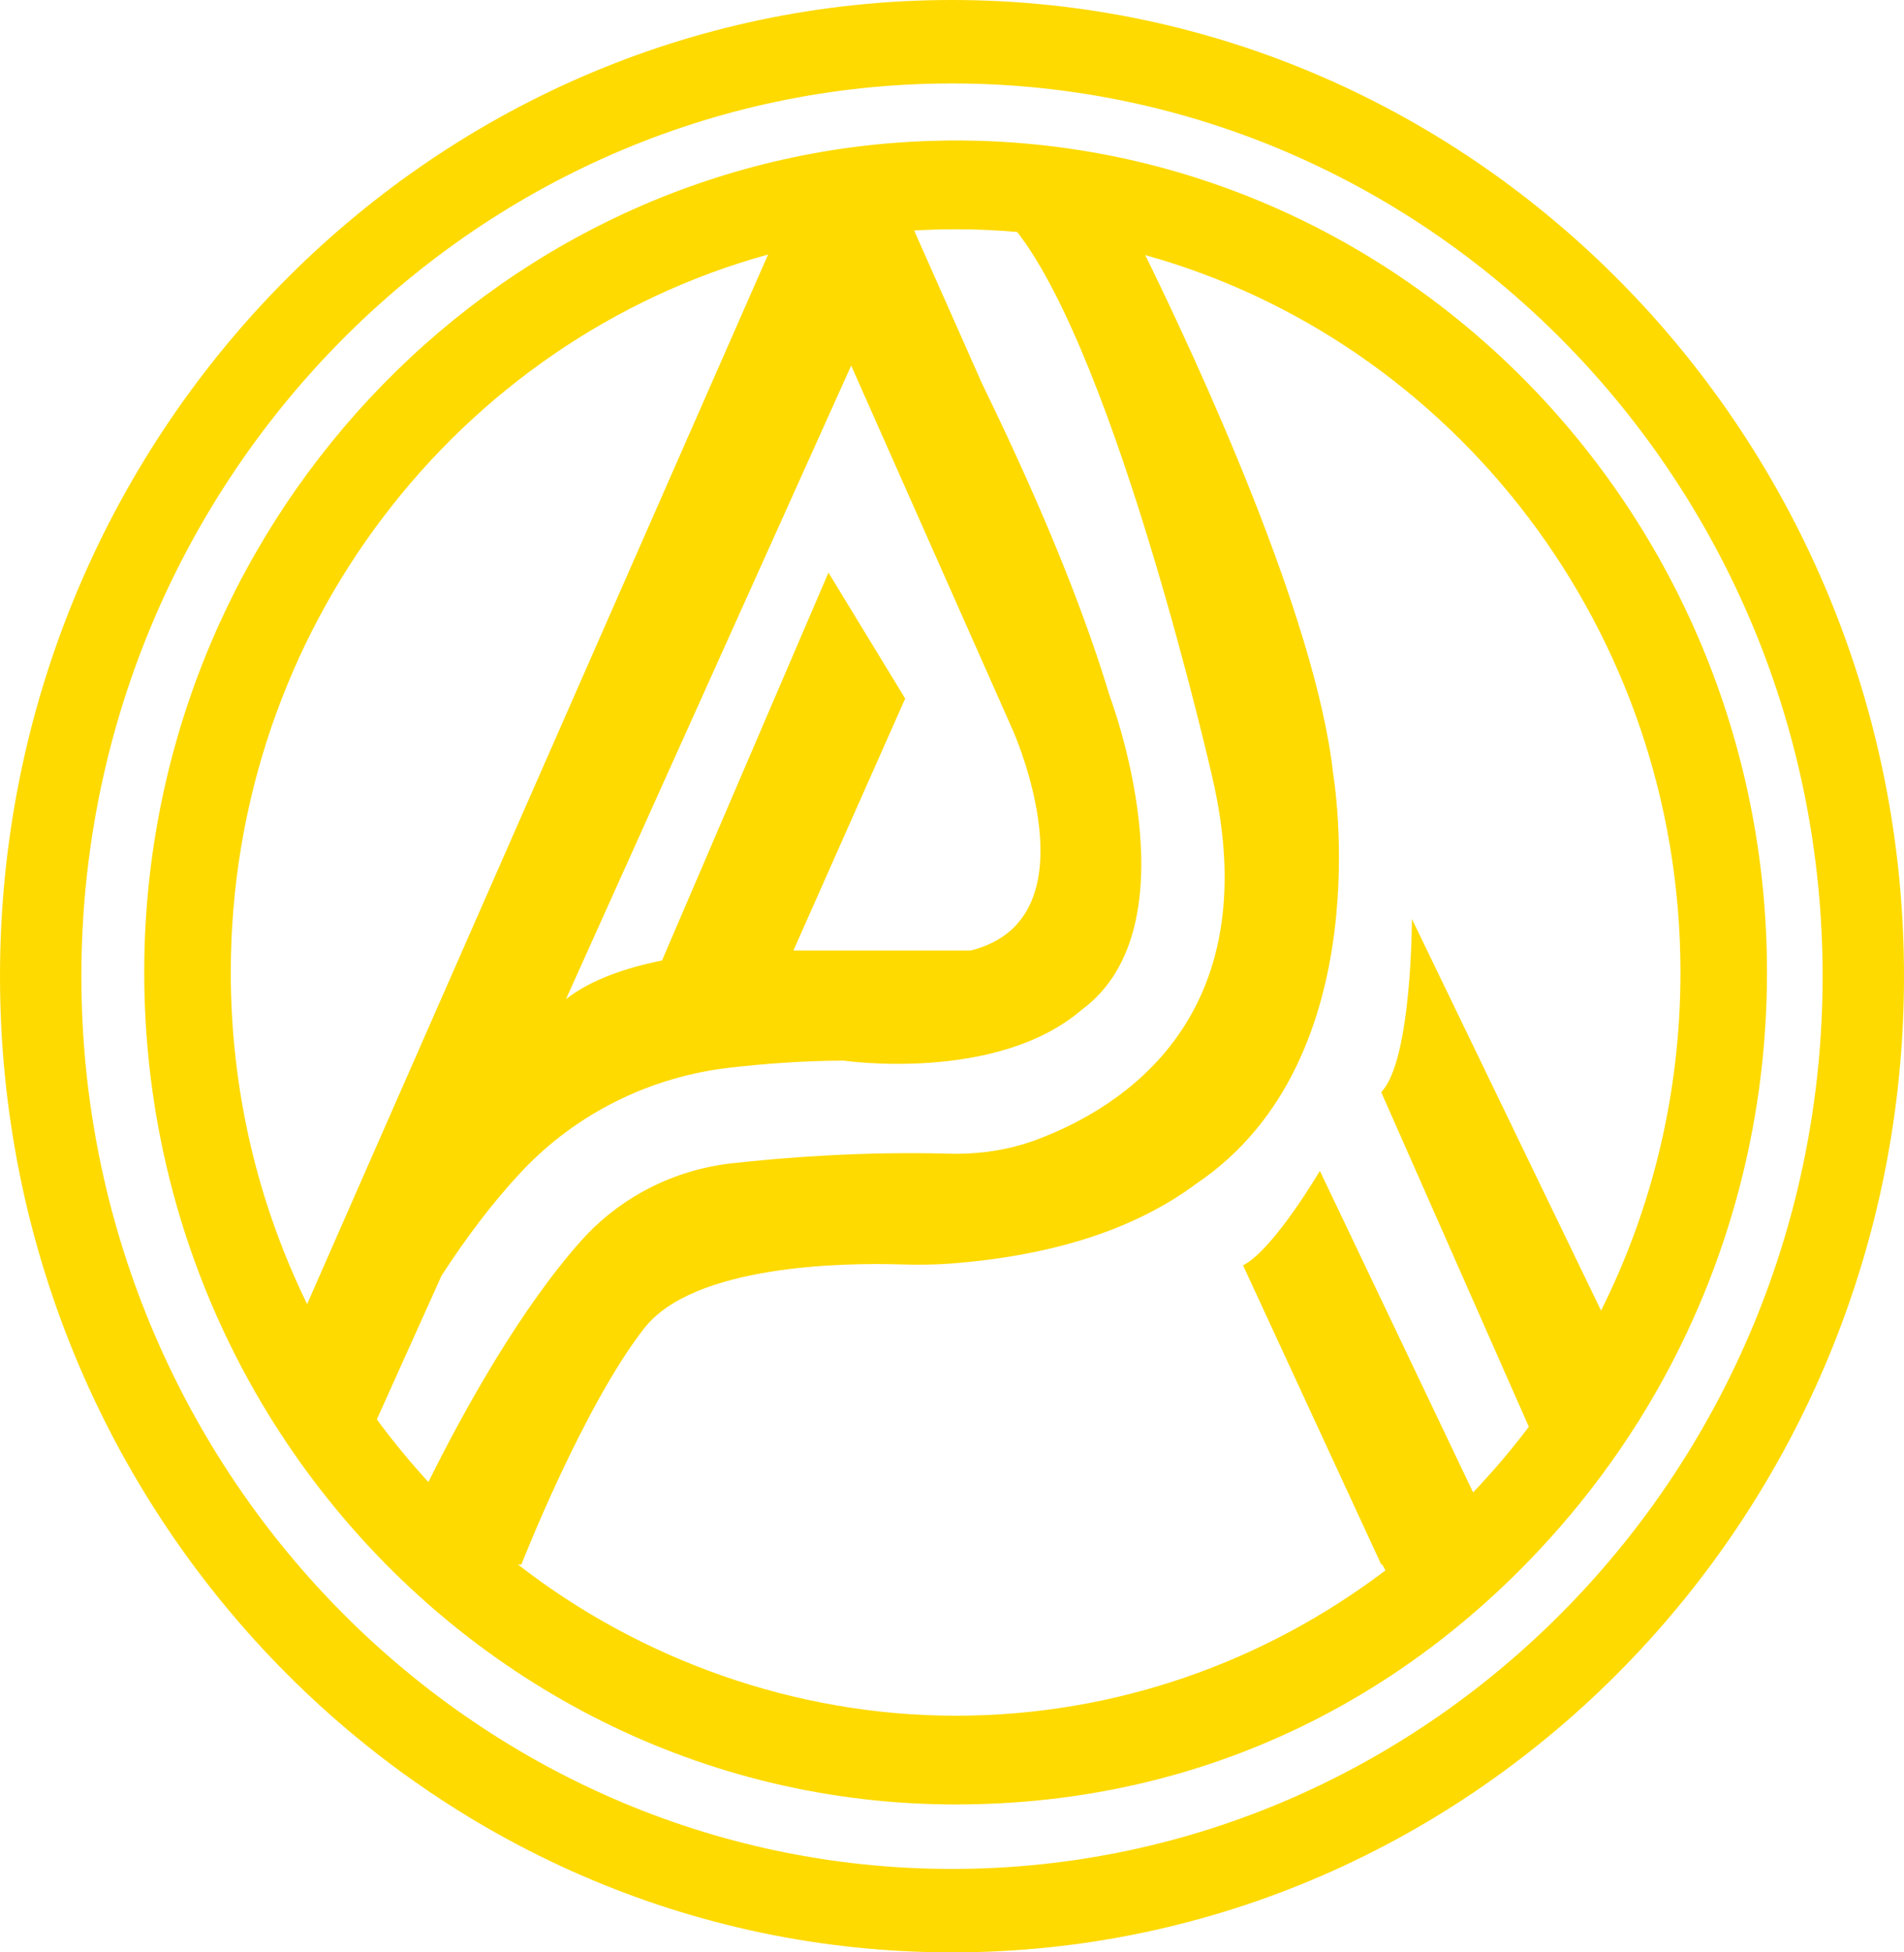
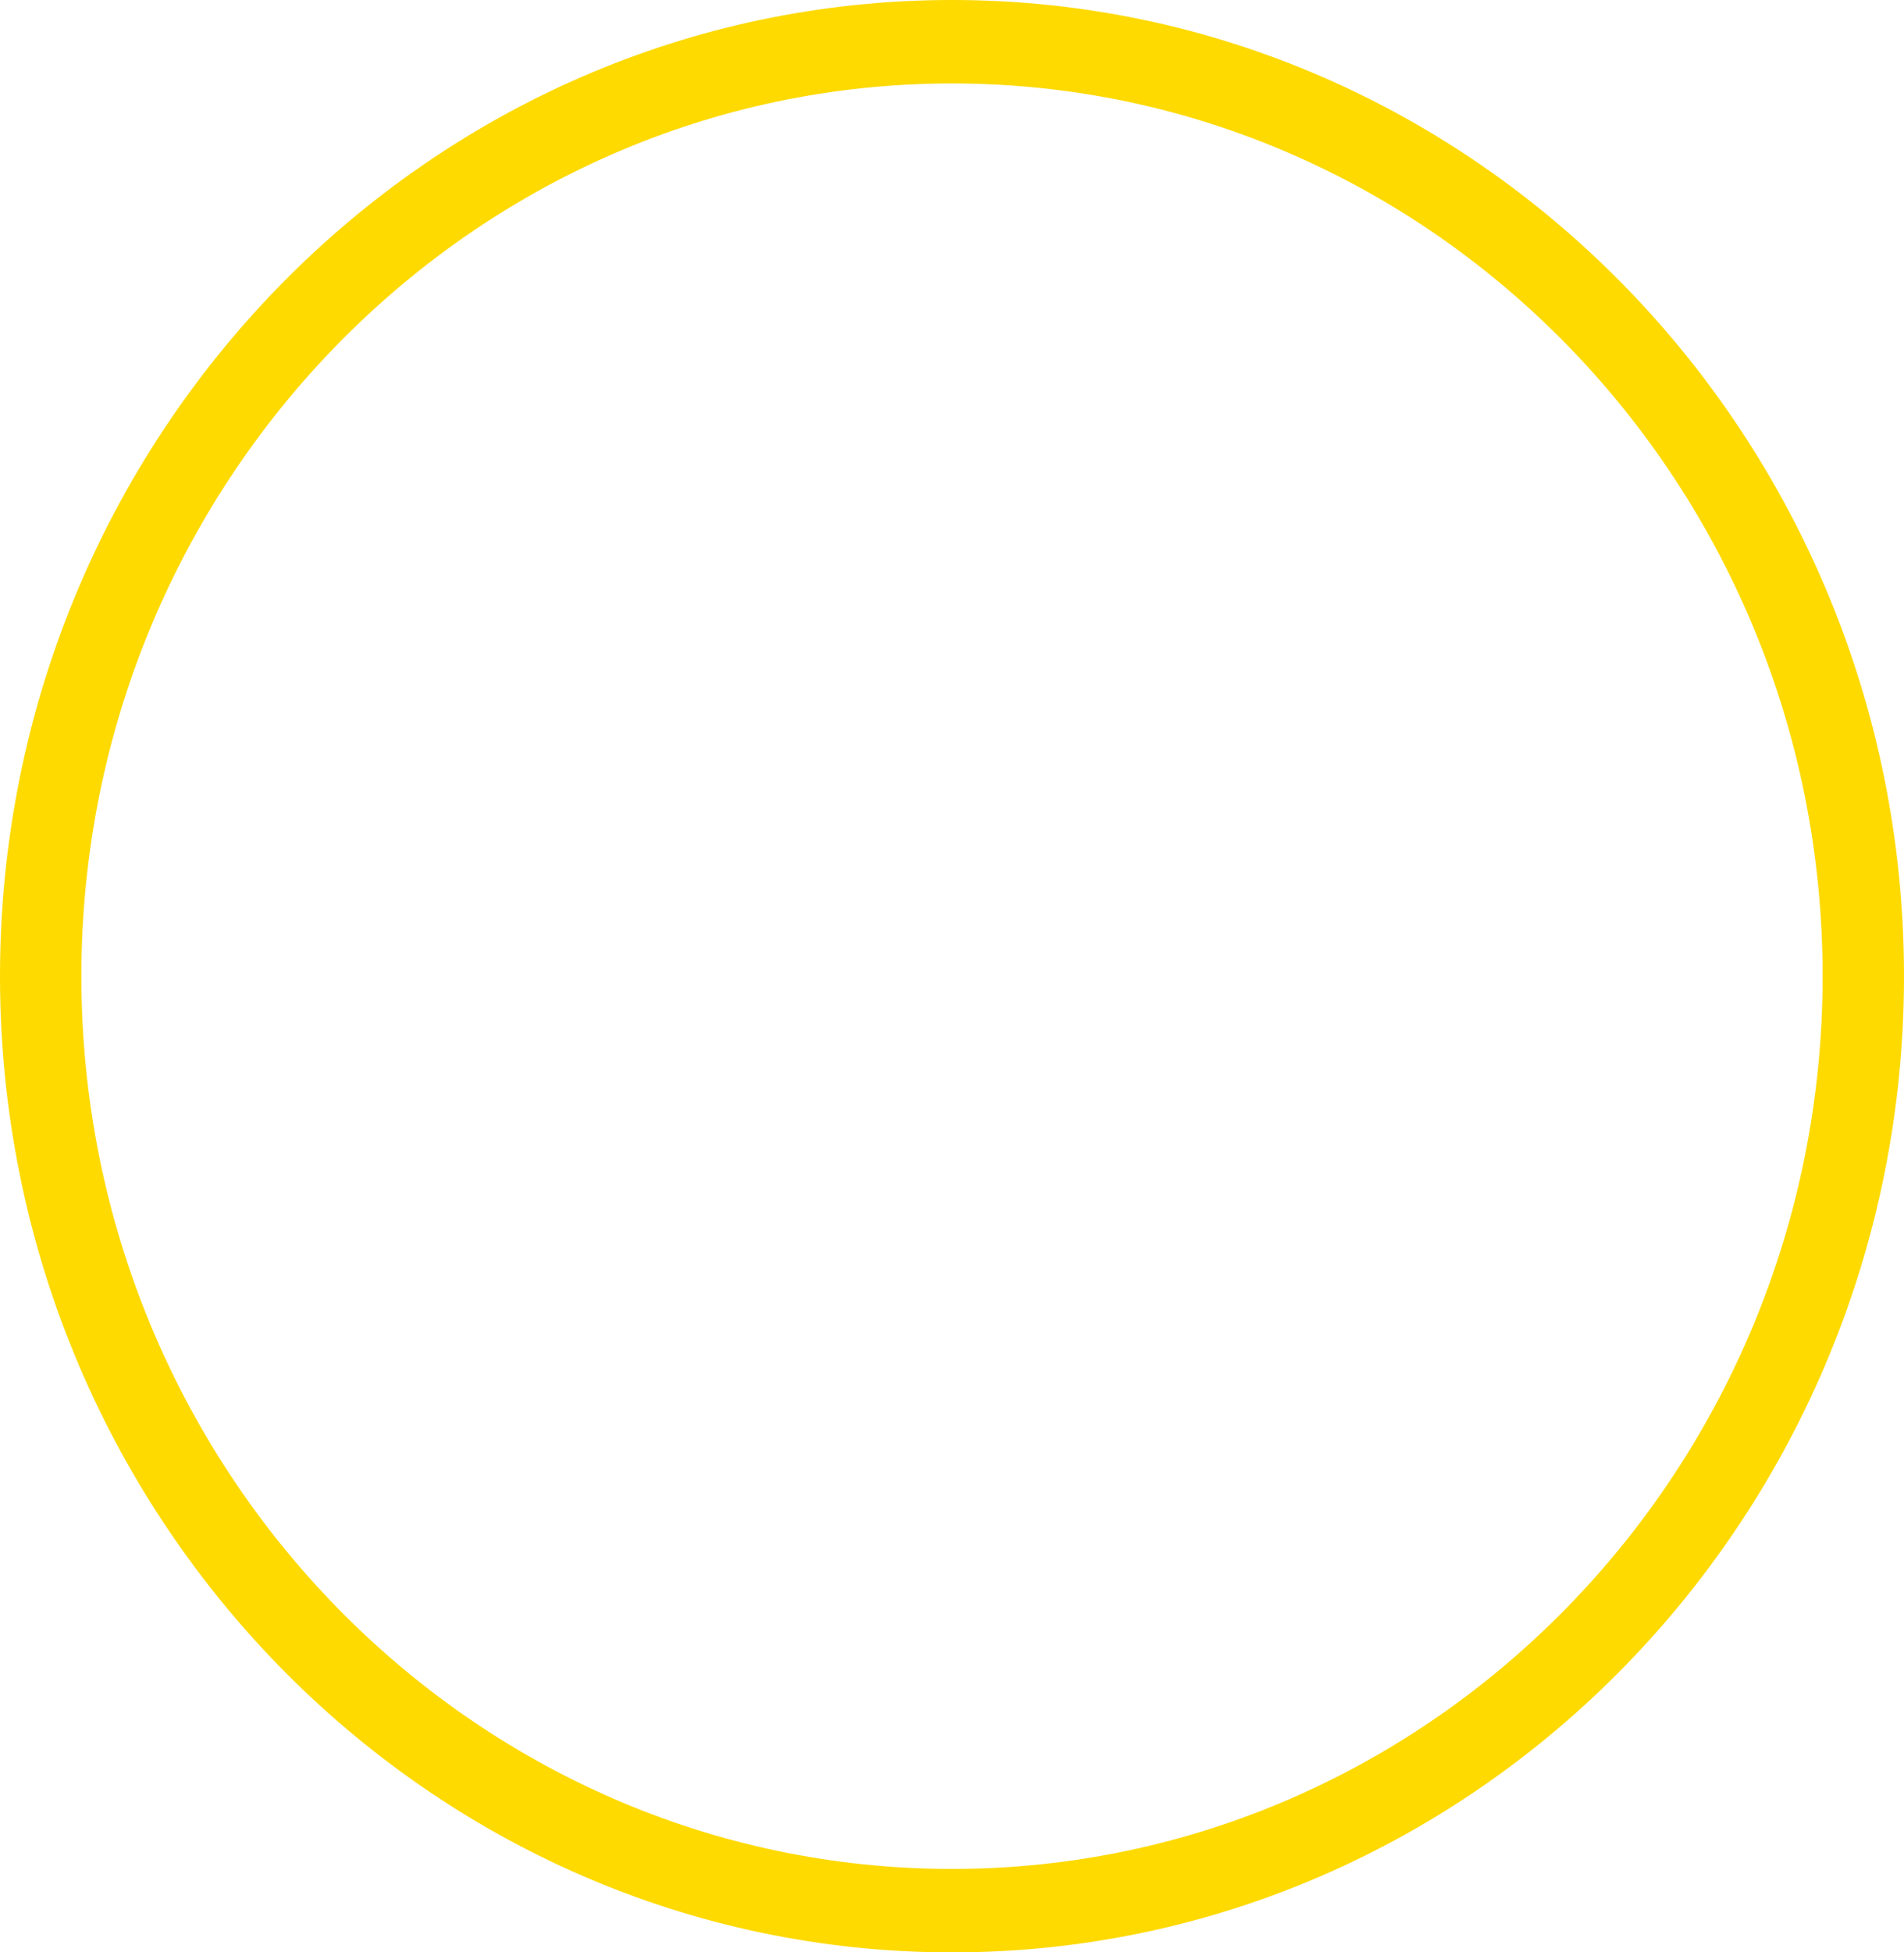
<svg xmlns="http://www.w3.org/2000/svg" width="80" height="82" viewBox="0 0 80 82" fill="none">
  <path d="M40 0C17.946 0 0 18.394 0 41C0 63.606 17.946 82 40 82C62.054 82 80 63.606 80 41C80 18.394 62.054 0 40 0ZM40 78.495C19.829 78.495 3.419 61.675 3.419 41C3.419 20.325 19.829 3.505 40 3.505C60.171 3.505 76.581 20.325 76.581 41C76.581 61.675 60.171 78.495 40 78.495Z" fill="#FEDA00" />
-   <path d="M39.563 5.907C21.298 6.225 6.406 21.461 6.066 40.182C5.942 47.081 7.777 53.537 11.04 59.011C11.355 59.539 11.685 60.058 12.027 60.568C12.421 61.161 12.836 61.739 13.267 62.304C13.424 62.512 13.585 62.717 13.746 62.919C20.003 70.768 29.516 75.787 40.152 75.787C50.788 75.787 59.651 71.106 65.906 63.714C67.13 62.266 68.239 60.716 69.222 59.079C72.403 53.764 74.243 47.521 74.243 40.843C74.243 21.375 58.627 5.573 39.563 5.905V5.907ZM34.81 24.047L27.816 40.341C26.319 40.642 24.827 41.14 23.78 41.966L35.764 15.354L42.552 30.661C42.552 30.661 46.113 38.597 40.785 39.921H33.337L38.033 29.339L34.809 24.049L34.81 24.047ZM12.904 54.772C10.853 50.575 9.697 45.847 9.697 40.844C9.697 26.423 19.288 14.26 32.273 10.69L12.904 54.772ZM15.834 59.614L18.552 53.578C19.555 52.031 20.669 50.538 21.883 49.239C24.209 46.75 27.342 45.218 30.684 44.84C32.057 44.684 33.755 44.547 35.455 44.547C35.455 44.547 41.869 45.487 45.451 42.41C50.294 38.851 46.617 29.208 46.617 29.208C45.722 26.221 44.12 21.972 41.262 16.111L38.41 9.682C38.986 9.647 39.568 9.628 40.152 9.628C41.024 9.628 41.885 9.668 42.74 9.743C46.962 15.172 50.937 32.644 50.937 32.644C53.291 42.77 47.067 46.566 43.523 47.879C42.35 48.314 41.102 48.489 39.855 48.454C36.239 48.353 32.901 48.62 30.762 48.857C28.332 49.126 26.062 50.268 24.413 52.117C21.893 54.942 19.539 59.138 18 62.246C17.233 61.41 16.51 60.531 15.834 59.615V59.614ZM67.27 55.042L59.324 38.596C59.324 38.596 59.324 44.547 58.034 45.87L64.237 59.925C63.506 60.891 62.724 61.811 61.895 62.681L55.456 49.175C55.456 49.175 53.519 52.483 52.229 53.145L57.783 65.165L57.786 65.168L58.034 65.708H58.077L58.211 65.957C53.156 69.786 46.908 72.06 40.153 72.06C33.399 72.06 26.875 69.691 21.762 65.708H21.908C21.908 65.708 24.49 59.095 27.068 55.787C29.168 53.099 35.533 53.035 37.836 53.105C38.554 53.126 39.273 53.122 39.99 53.066C44.594 52.704 47.89 51.477 50.249 49.726C58.072 44.48 56.015 32.505 56.015 32.505C55.299 25.902 50.248 15.053 48.12 10.715C61.063 14.312 70.608 26.456 70.608 40.844C70.608 45.954 69.405 50.78 67.272 55.042H67.27Z" fill="#FEDA00" />
</svg>